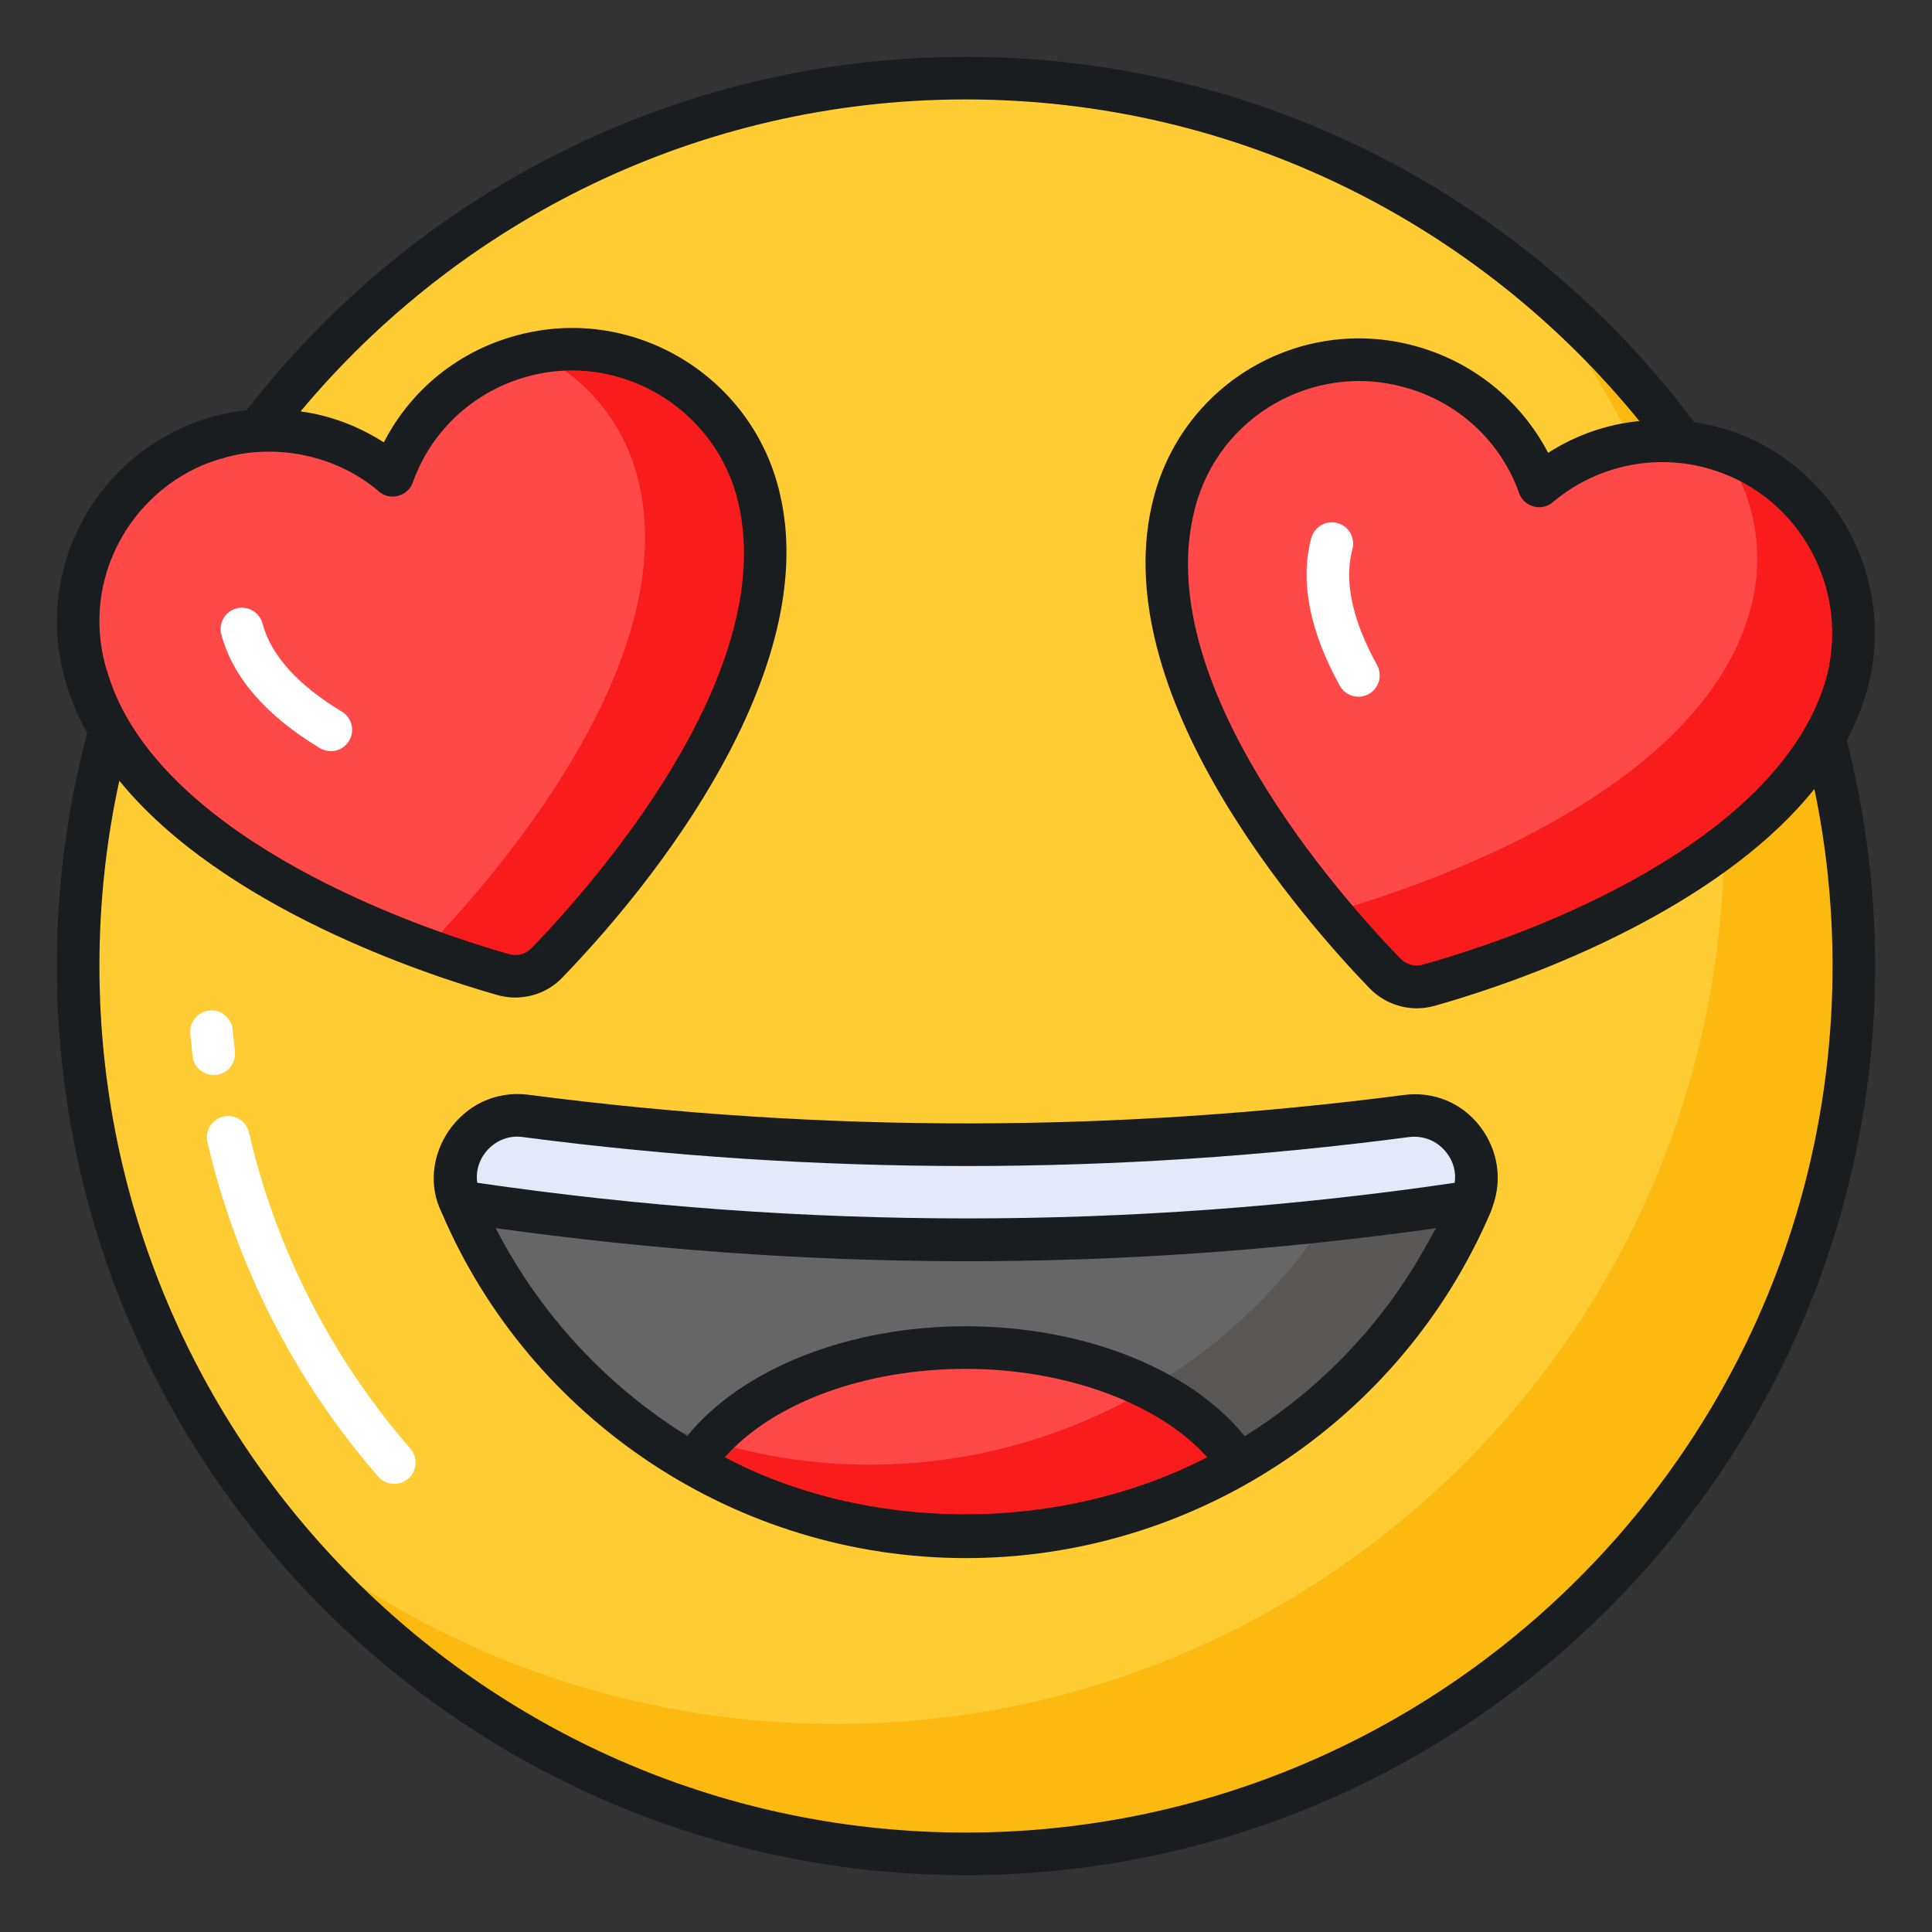
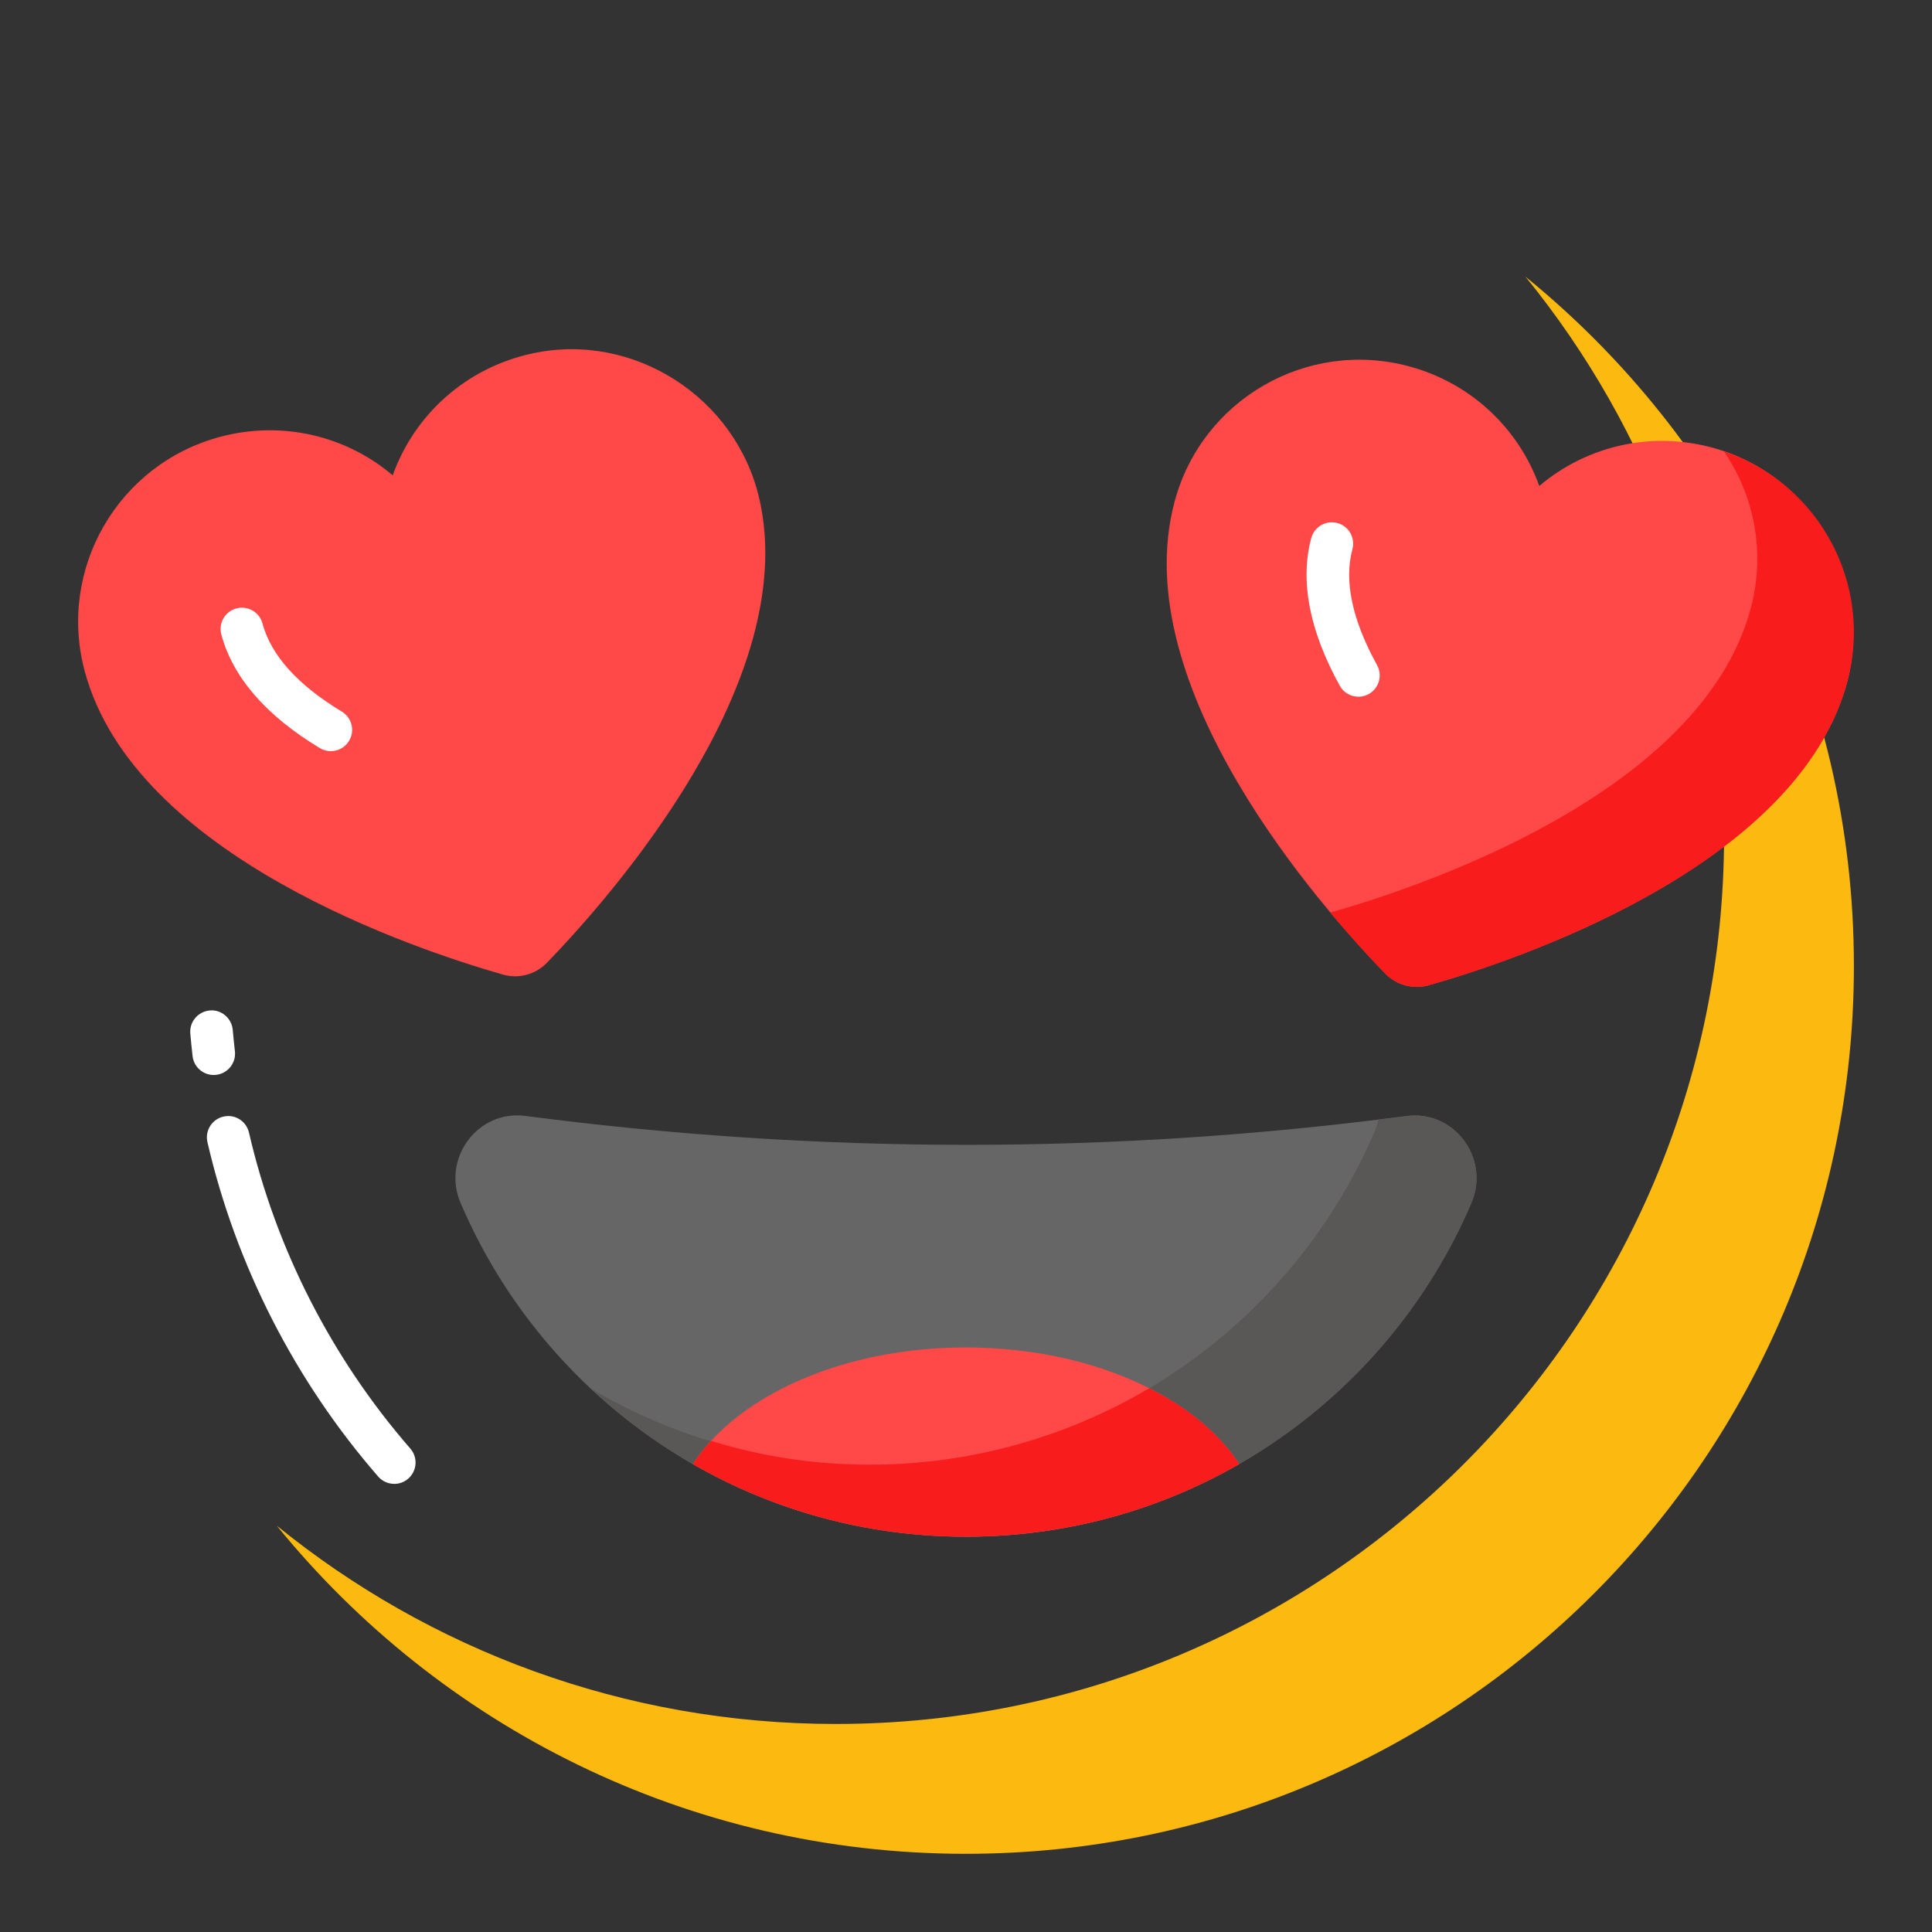
<svg xmlns="http://www.w3.org/2000/svg" id="Layer_1" height="512" viewBox="0 0 68 68" width="512">
  <rect x="0" y="0" width="68" height="68" fill="#333333" stroke="none" />
  <g>
    <g>
      <g>
-         <path d="m65.25 34.003c0 17.256-14 31.244-31.256 31.244s-31.244-13.988-31.244-31.244c0-17.268 13.988-31.256 31.244-31.256s31.256 13.988 31.256 31.256z" fill="#fc3" />
-       </g>
+         </g>
      <g>
        <path d="m65.251 33.998c0 17.26-14 31.25-31.26 31.25-9.79 0-18.52-4.5-24.25-11.55 5.37 4.36 12.22 6.98 19.68 6.98 17.26 0 31.26-13.99 31.26-31.25 0-7.47-2.62-14.32-6.99-19.69 7.05 5.73 11.56 14.47 11.56 24.26z" fill="#fcb910" />
      </g>
      <g>
        <g>
          <path d="m18.492 39.277c-1.682-.22-2.948 1.497-2.283 3.058 2.946 6.91 9.8 11.754 17.787 11.754 7.986 0 14.842-4.842 17.791-11.751.666-1.561-.601-3.279-2.283-3.058-10.323 1.356-20.66 1.351-31.012-.003z" fill="#666" />
        </g>
        <g>
          <path d="m51.79 42.34c-2.956 6.904-9.803 11.744-17.789 11.744-5.108 0-9.736-1.974-13.182-5.197 2.878 1.695 6.212 2.666 9.781 2.666 7.985 0 14.844-4.84 17.789-11.744.056-.134.1-.268.123-.401.334-.033.658-.078.992-.123 1.684-.223 2.955 1.494 2.286 3.056z" fill="#595857" />
        </g>
        <g>
          <path d="m43.615 51.53c-2.833 1.628-6.112 2.554-9.614 2.554-3.513 0-6.781-.926-9.614-2.554 1.572-2.409 5.275-4.104 9.603-4.104 4.338 0 8.052 1.695 9.625 4.104z" fill="#ff4848" />
        </g>
        <g>
          <path d="m43.615 51.53c-2.833 1.628-6.112 2.554-9.614 2.554-3.513 0-6.781-.926-9.614-2.554.19-.279.402-.558.636-.814h.011c1.762.546 3.625.836 5.565.836 3.591 0 6.959-.981 9.848-2.688 1.383.691 2.476 1.606 3.167 2.666z" fill="#f91c1c" />
        </g>
        <g>
-           <path d="m51.816 42.272-.015.035c-11.856 1.796-23.711 1.784-35.6 0-.006-.013-.011-.026-.016-.039-.65-1.535.649-3.209 2.302-2.993 10.359 1.352 20.697 1.36 31.026.004 1.653-.217 2.954 1.457 2.303 2.993z" fill="#e5e8f9" />
-         </g>
+           </g>
      </g>
      <g>
        <path d="m7.522 37.836c-.376 0-.701-.282-.744-.665-.03-.264-.057-.527-.08-.793-.036-.412.27-.775.682-.812.402-.045.776.27.812.683.022.252.047.502.076.752.047.411-.249.783-.66.83-.029.003-.058.005-.086.005z" fill="#fff" />
      </g>
      <g>
        <path d="m13.876 52.227c-.21 0-.418-.087-.566-.258-2.93-3.369-5.007-7.438-6.009-11.769-.093-.403.158-.807.562-.899.405-.096.806.158.9.562.946 4.092 2.91 7.938 5.679 11.122.272.312.239.786-.074 1.059-.142.123-.317.184-.492.184z" fill="#fff" />
      </g>
      <g>
        <g>
          <g>
            <path d="m26.724 17.545c1.49 6.461-5.299 14.097-7.476 16.343-.4.413-.99.572-1.543.415-3.048-.868-12.978-4.164-14.724-10.682-.963-3.596 1.173-7.283 4.76-8.244 2.209-.592 4.463-.022 6.081 1.353.75-2.099 2.541-3.779 4.915-4.291 3.568-.77 7.166 1.549 7.986 5.106z" fill="#ff4848" />
          </g>
          <g>
-             <path d="m26.657 17.277c1.746 6.517-5.198 14.33-7.407 16.609-.402.415-.995.573-1.551.415-.65-.184-1.611-.478-2.739-.89 2.146-2.204 9.226-10.094 7.465-16.667-.528-1.97-1.876-3.503-3.58-4.315 3.449-.697 6.888 1.393 7.813 4.847z" fill="#f91c1c" />
-           </g>
+             </g>
          <g>
            <path d="m11.644 26.438c-.132 0-.266-.035-.387-.107-1.896-1.145-3.062-2.489-3.467-3.998-.107-.4.13-.812.53-.919.398-.106.812.13.919.53.3 1.122 1.24 2.165 2.793 3.102.354.215.468.676.254 1.03-.141.233-.389.362-.643.362z" fill="#fff" />
          </g>
        </g>
        <g>
          <g>
            <path d="m64.942 24.26c-1.94 6.34-11.637 9.559-14.646 10.416-.553.158-1.143.001-1.543-.412-2.206-2.276-9.157-10.095-7.41-16.612.963-3.596 4.658-5.721 8.244-4.76 2.209.592 3.876 2.213 4.59 4.213 1.699-1.443 4.09-2.002 6.402-1.258 3.475 1.117 5.431 4.925 4.363 8.415z" fill="#ff4848" />
          </g>
          <g>
            <path d="m65.019 23.995c-1.746 6.517-11.667 9.811-14.72 10.68-.556.158-1.149-.001-1.551-.416-.471-.485-1.156-1.22-1.927-2.14 2.96-.835 13.037-4.129 14.798-10.702.528-1.97.127-3.971-.943-5.527 3.336 1.121 5.269 4.65 4.343 8.104z" fill="#f91c1c" />
          </g>
          <g fill="#1a1d1f">
-             <path d="m49.41 38.54c-9.965 1.292-20.2 1.377-30.82-.01-2.371-.294-4.013 2.215-3.04 4.16 3.098 7.253 10.34 12.15 18.45 12.15 7.973 0 15.28-4.772 18.45-12.14.026-.05.088-.236.09-.25.34-.94.18-1.97-.43-2.78-.64-.85-1.65-1.27-2.7-1.13zm-31.01 1.48c10.38 1.36 20.88 1.36 31.2 0 .51-.06 1 .14 1.32.56.238.307.337.684.28 1.051-11.367 1.671-22.935 1.671-34.401-.001-.138-.892.655-1.745 1.601-1.61zm7.11 11.27c1.7-1.91 4.91-3.11 8.48-3.11 3.52 0 6.81 1.22 8.5 3.11-5.398 2.782-12.132 2.575-16.98 0zm18.3-.74c-1.91-2.37-5.67-3.87-9.82-3.87-4.12 0-7.87 1.49-9.8 3.86-2.82-1.75-5.16-4.25-6.73-7.29-.004-.008-.007-.015-.011-.023 10.906 1.512 21.714 1.593 33.1.002-.33.469-2.043 4.406-6.74 7.321z" />
-             <path d="m65 26.06c.27-.5.49-1.03.66-1.58 1.2-3.91-.98-8.1-4.85-9.35-.39-.12-.79-.21-1.18-.27-5.84-7.8-15.16-12.86-25.64-12.86-10.28 0-19.45 4.88-25.31 12.44-.38.04-.76.11-1.13.21-3.971 1.07-6.366 5.158-5.29 9.17.19.7.46 1.36.81 1.98-.7 2.62-1.07 5.37-1.07 8.2 0 17.64 14.35 32 31.99 32 17.65 0 32.01-14.36 32.01-32 0-2.74-.35-5.4-1-7.94zm-4.65-9.5c2.996.954 4.846 4.237 3.88 7.48-1.609 5.144-8.939 8.442-14.14 9.91-.29.09-.59 0-.8-.21-2.11-2.18-8.87-9.76-7.22-15.89.86-3.251 4.204-5.086 7.32-4.23 1.9.5 3.43 1.9 4.08 3.74.166.477.794.662 1.19.31 1.689-1.417 3.88-1.713 5.69-1.11zm-56.64 6.87c-.834-3.076.883-6.099 3.65-7.15h.01c.19-.07.38-.13.57-.18 1.664-.466 3.805-.159 5.4 1.2.387.344 1.021.165 1.19-.32.69-1.94 2.33-3.37 4.37-3.81 3.17-.68 6.36 1.35 7.09 4.54 1.41 6.1-5.22 13.53-7.28 15.66-.21.21-.51.3-.8.21-5.155-1.476-12.718-4.831-14.16-10.03-.02-.04-.03-.08-.04-.12zm30.28 41.07c-16.81 0-30.49-13.68-30.49-30.5 0-2.24.24-4.42.7-6.52 3.66 4.48 10.8 6.83 13.3 7.54.21.06.42.09.63.09.62 0 1.22-.24 1.66-.7 4.129-4.276 9.017-11.268 7.66-17.03-.91-3.99-4.89-6.53-8.87-5.67-2.22.47-4.06 1.89-5.07 3.86-.89-.57-1.89-.95-2.93-1.09 5.6-6.71 14.02-10.98 23.41-10.98 9.56 0 18.11 4.42 23.71 11.32-1.13.11-2.24.49-3.21 1.12-.96-1.84-2.66-3.22-4.71-3.77-3.978-1.072-8.075 1.264-9.16 5.29-1.85 6.89 5.34 15 7.59 17.33.572.585 1.439.853 2.29.61 4.561-1.29 10.378-3.892 13.36-7.63.42 2.01.64 4.1.64 6.23 0 16.82-13.68 30.5-30.51 30.5z" />
-           </g>
+             </g>
          <g>
            <path d="m47.812 24.522c-.264 0-.521-.14-.657-.388-1.07-1.939-1.407-3.688-1.003-5.195.107-.4.521-.637.919-.53.4.107.637.519.53.919-.301 1.12-.009 2.494.867 4.082.2.362.068.819-.294 1.019-.115.063-.239.094-.362.094z" fill="#fff" />
          </g>
        </g>
      </g>
    </g>
  </g>
</svg>